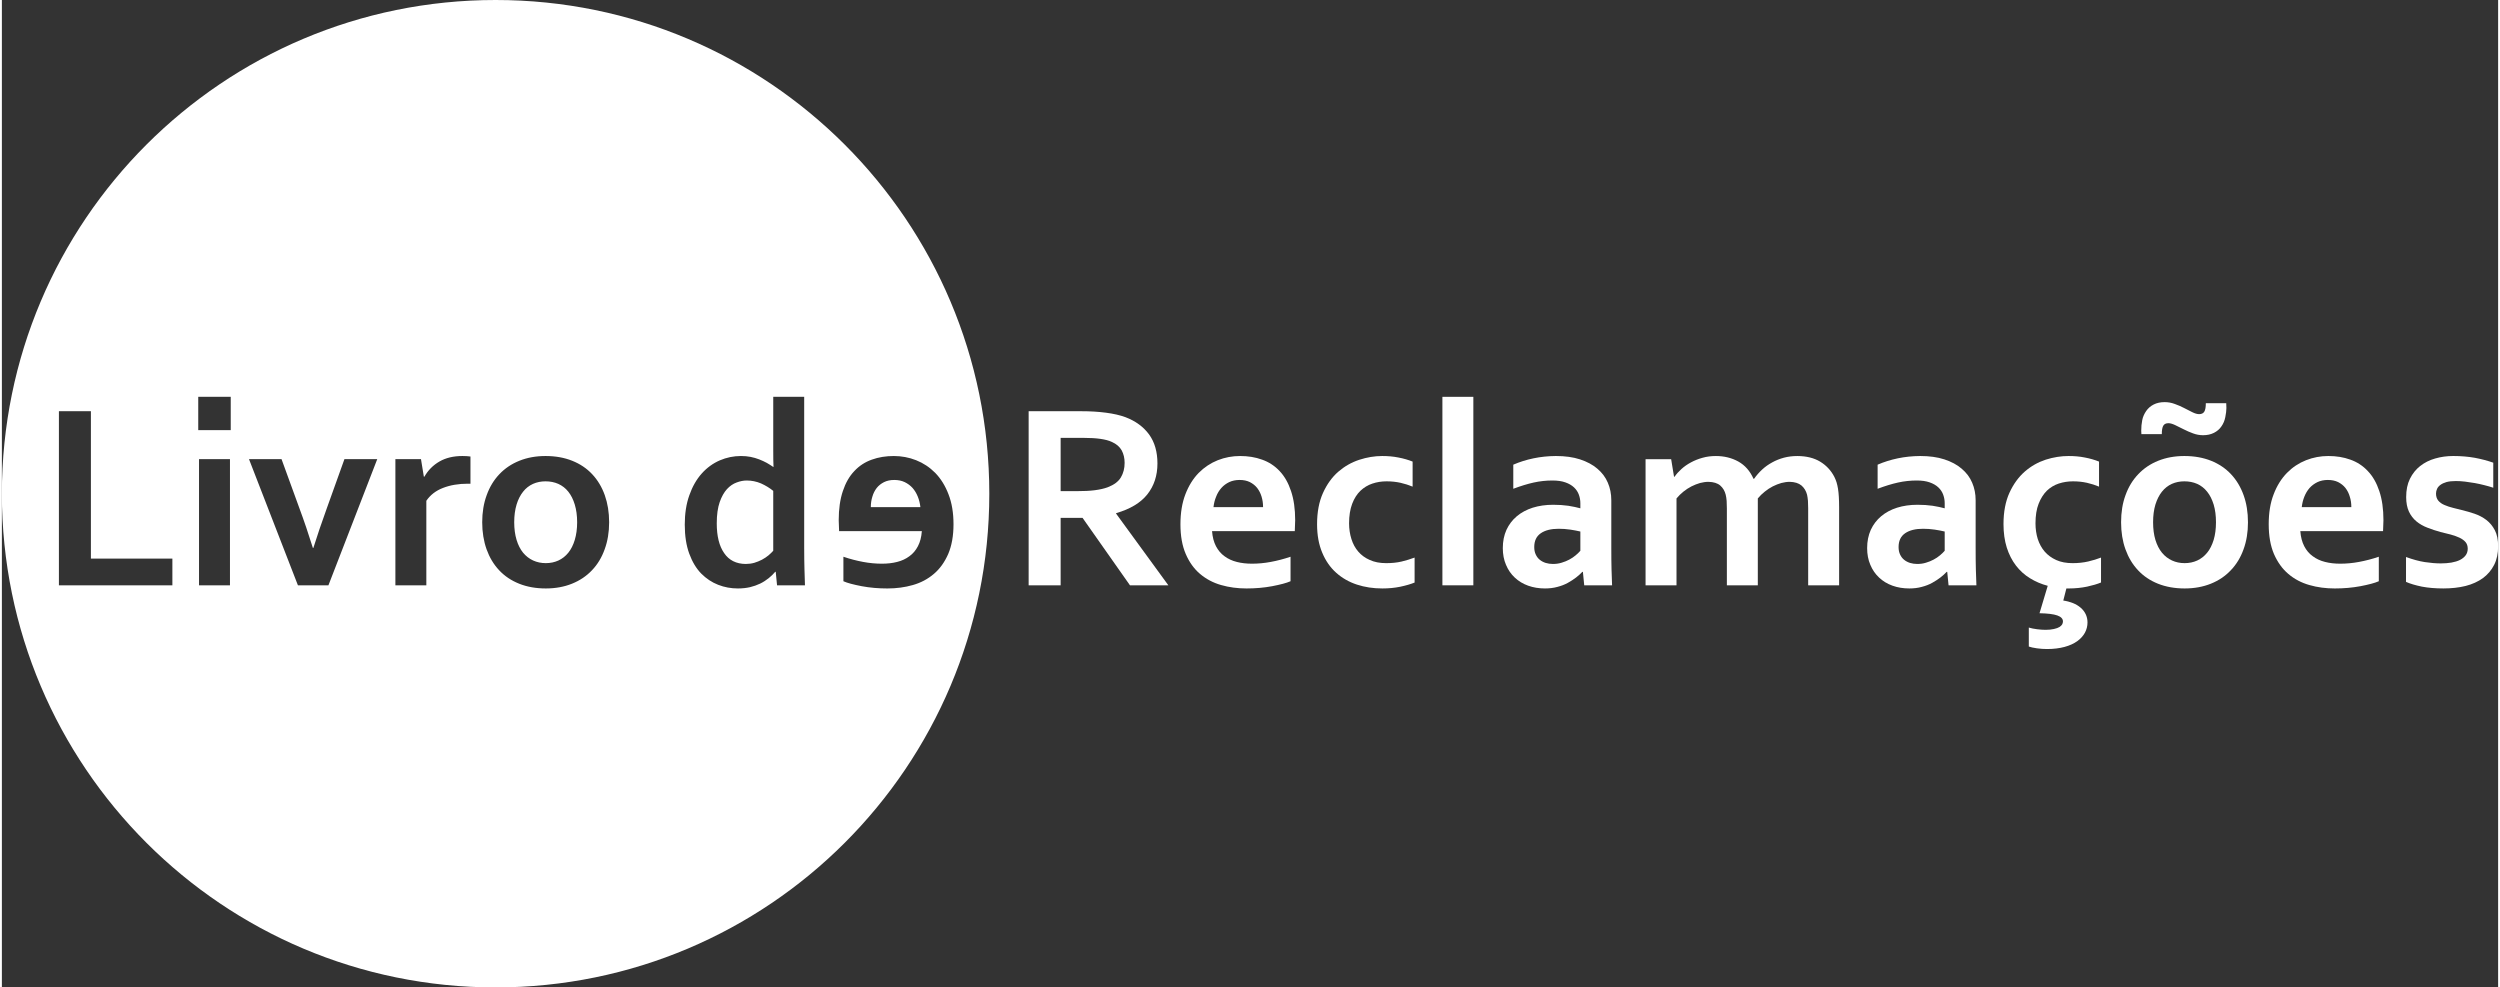
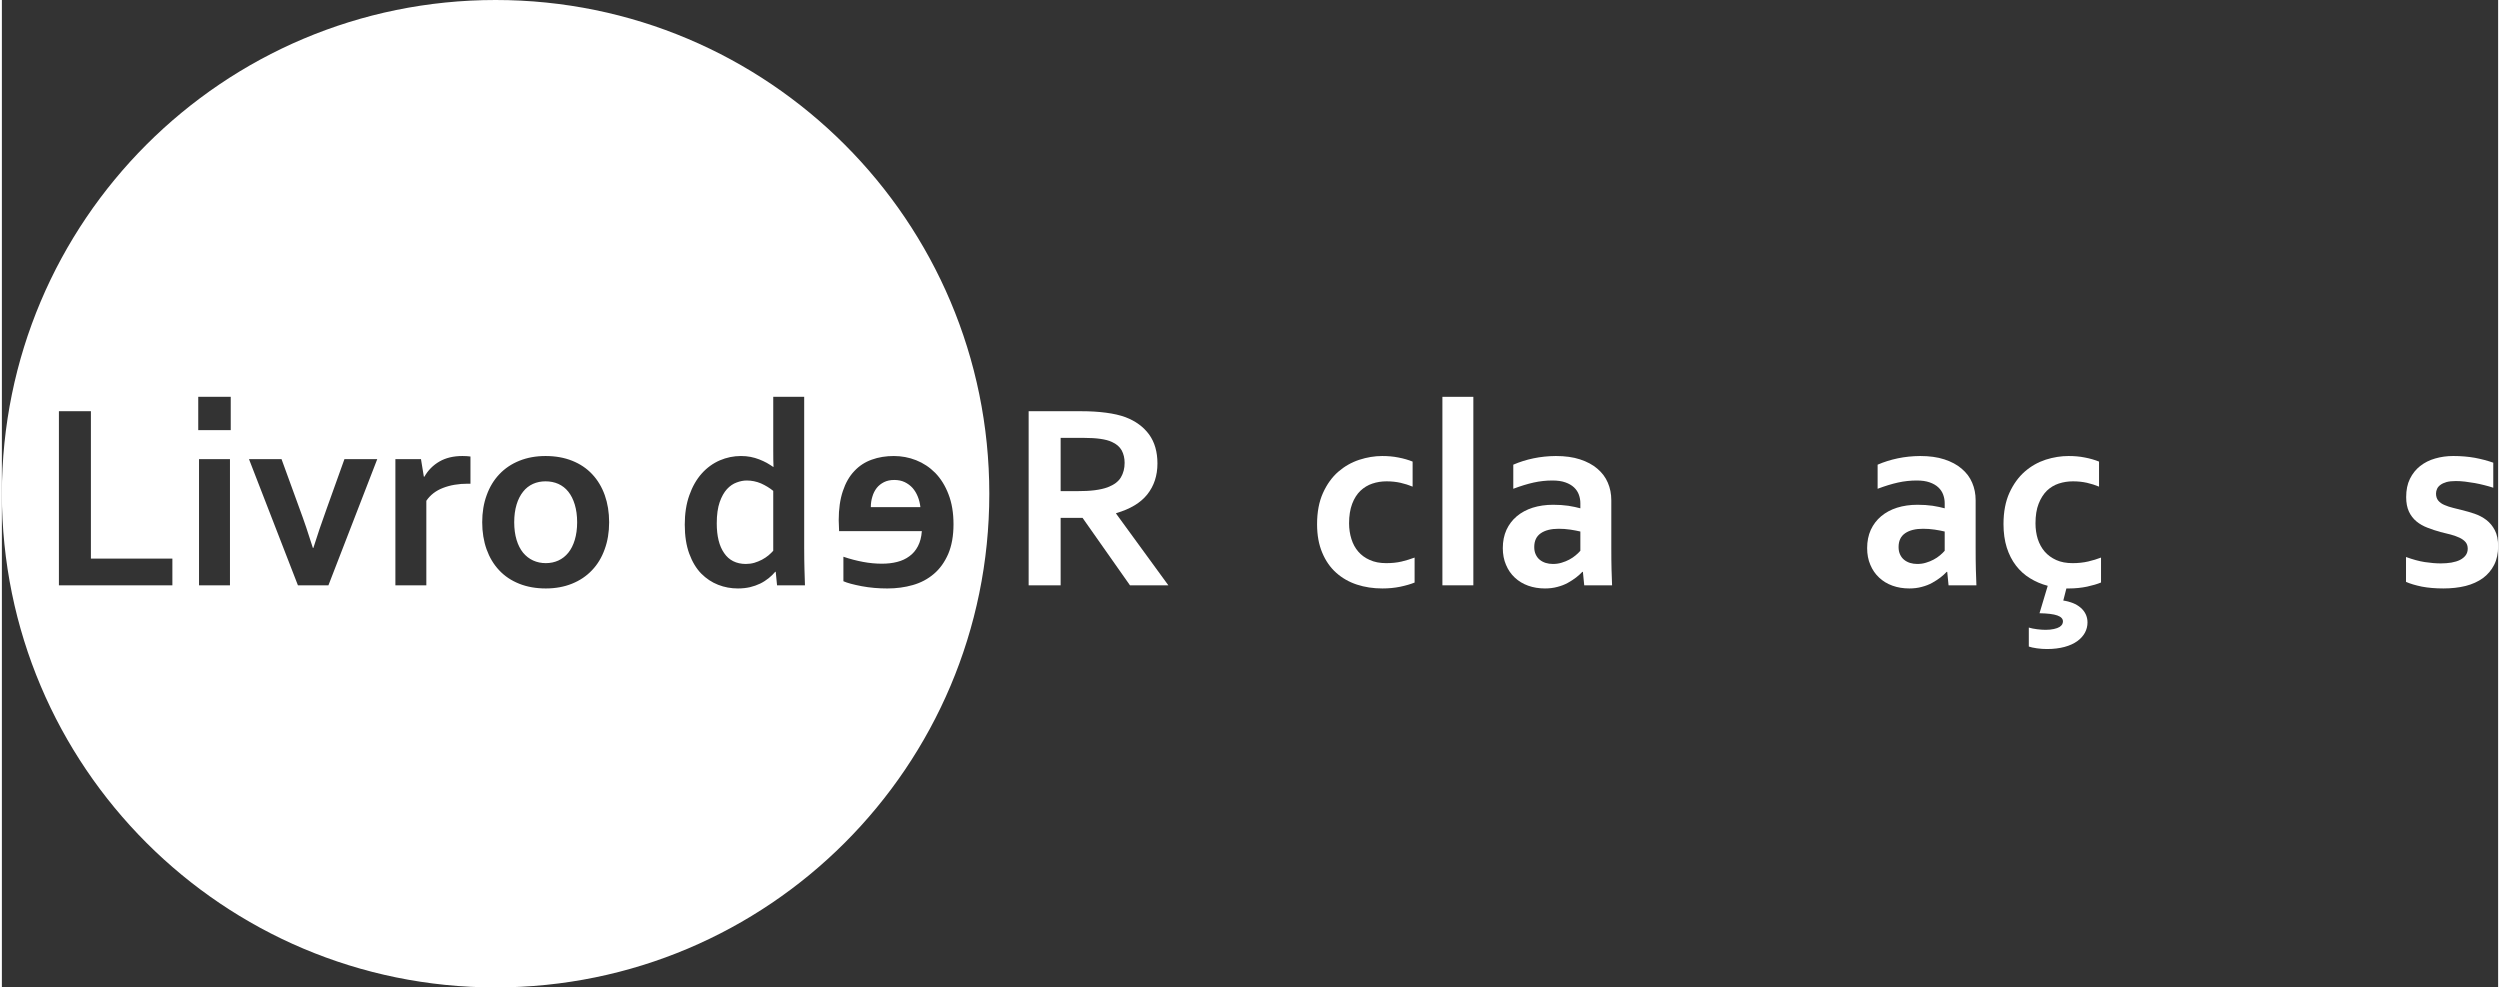
<svg xmlns="http://www.w3.org/2000/svg" xml:space="preserve" width="557px" height="220px" version="1.0" style="shape-rendering:geometricPrecision; text-rendering:geometricPrecision; image-rendering:optimizeQuality; fill-rule:evenodd; clip-rule:evenodd" viewBox="0 0 452.54 179.01">
  <rect x="0" y="0" width="452.54" height="179.01" fill="#333333" stroke="none" />
  <defs>
    <style type="text/css">
   
    .fil1 {fill:white}
    .fil0 {fill:white;fill-rule:nonzero}
   
  </style>
  </defs>
  <g id="Layer_x0020_1">
    <path class="fil0" d="M209.49 84.03c0,2.2 -0.62,4.06 -1.83,5.59 -1.22,1.54 -3.11,2.67 -5.66,3.41l0 0.09 9.47 12.99 -6.96 0 -8.6 -12.23 -3.97 0 0 12.23 -5.8 0 0 -31.56 9.59 0c1.6,0 3.07,0.09 4.44,0.27 1.37,0.18 2.54,0.45 3.52,0.81 1.85,0.7 3.28,1.76 4.29,3.14 1.01,1.4 1.51,3.15 1.51,5.26zm-14.71 5.01c1.33,0 2.44,-0.05 3.36,-0.17 0.92,-0.12 1.69,-0.3 2.32,-0.53 1.15,-0.44 1.96,-1.04 2.41,-1.81 0.45,-0.76 0.67,-1.63 0.67,-2.62 0,-0.85 -0.18,-1.61 -0.53,-2.26 -0.36,-0.65 -0.95,-1.16 -1.8,-1.54 -0.55,-0.26 -1.24,-0.43 -2.07,-0.55 -0.83,-0.12 -1.86,-0.18 -3.08,-0.18l-4.12 0 0 9.66 2.84 0z" />
-     <path id="1" class="fil0" d="M226.63 102.19c1.09,0 2.23,-0.1 3.4,-0.32 1.19,-0.22 2.38,-0.53 3.59,-0.94l0 4.44c-0.72,0.32 -1.83,0.61 -3.33,0.9 -1.49,0.28 -3.04,0.41 -4.65,0.41 -1.62,0 -3.15,-0.2 -4.61,-0.62 -1.45,-0.41 -2.72,-1.09 -3.82,-2.02 -1.09,-0.92 -1.95,-2.13 -2.59,-3.61 -0.64,-1.48 -0.96,-3.27 -0.96,-5.38 0,-2.07 0.3,-3.89 0.9,-5.45 0.6,-1.55 1.4,-2.84 2.41,-3.87 1.01,-1.02 2.16,-1.78 3.46,-2.3 1.3,-0.51 2.64,-0.76 4.03,-0.76 1.45,0 2.79,0.21 4.01,0.66 1.22,0.43 2.28,1.12 3.17,2.07 0.89,0.94 1.58,2.15 2.07,3.63 0.5,1.49 0.75,3.24 0.75,5.27 -0.01,0.78 -0.04,1.45 -0.07,1.99l-15 0c0.08,1.07 0.32,1.97 0.71,2.73 0.4,0.75 0.9,1.36 1.55,1.82 0.63,0.47 1.38,0.82 2.22,1.03 0.85,0.22 1.77,0.32 2.76,0.32zm-2.24 -15.18c-0.7,0 -1.33,0.13 -1.89,0.39 -0.55,0.27 -1.02,0.61 -1.42,1.06 -0.41,0.46 -0.72,0.98 -0.95,1.58 -0.25,0.59 -0.4,1.23 -0.48,1.9l8.99 0c0,-0.67 -0.09,-1.31 -0.27,-1.9 -0.18,-0.6 -0.45,-1.12 -0.8,-1.58 -0.36,-0.45 -0.8,-0.79 -1.32,-1.06 -0.53,-0.26 -1.15,-0.39 -1.86,-0.39z" />
    <path id="2" class="fil0" d="M256.11 105.61c-0.71,0.29 -1.58,0.54 -2.61,0.76 -1.02,0.21 -2.09,0.31 -3.23,0.31 -1.65,0 -3.19,-0.23 -4.62,-0.7 -1.43,-0.47 -2.69,-1.19 -3.76,-2.15 -1.07,-0.96 -1.92,-2.17 -2.53,-3.65 -0.62,-1.47 -0.93,-3.18 -0.93,-5.15 0,-2.2 0.36,-4.09 1.07,-5.66 0.71,-1.57 1.63,-2.85 2.76,-3.84 1.13,-0.98 2.39,-1.7 3.8,-2.17 1.41,-0.46 2.8,-0.69 4.17,-0.69 1.02,0 2,0.08 2.94,0.27 0.95,0.18 1.81,0.43 2.58,0.74l0 4.54c-0.69,-0.29 -1.43,-0.52 -2.21,-0.7 -0.78,-0.17 -1.61,-0.26 -2.51,-0.26 -0.9,0 -1.75,0.13 -2.58,0.41 -0.81,0.27 -1.53,0.71 -2.16,1.3 -0.63,0.61 -1.13,1.39 -1.5,2.37 -0.37,0.98 -0.56,2.17 -0.56,3.54 0,1.01 0.15,1.96 0.43,2.85 0.28,0.88 0.69,1.64 1.24,2.27 0.54,0.63 1.23,1.14 2.07,1.51 0.85,0.39 1.84,0.58 2.99,0.58 1.02,0 1.95,-0.09 2.79,-0.29 0.83,-0.2 1.62,-0.44 2.36,-0.72l0 4.53z" />
    <polygon id="3" class="fil0" points="261.15,106.11 261.15,71.94 266.76,71.94 266.76,106.11 " />
    <path id="4" class="fil0" d="M286.62 103.67l-0.1 0c-0.31,0.33 -0.68,0.67 -1.13,1.02 -0.44,0.34 -0.95,0.67 -1.51,0.98 -0.56,0.31 -1.19,0.55 -1.89,0.73 -0.69,0.19 -1.44,0.28 -2.24,0.28 -1.09,0 -2.1,-0.16 -3.05,-0.5 -0.95,-0.34 -1.75,-0.83 -2.43,-1.47 -0.68,-0.63 -1.21,-1.4 -1.59,-2.31 -0.39,-0.9 -0.58,-1.92 -0.58,-3.03 0,-1.23 0.22,-2.33 0.66,-3.31 0.45,-0.97 1.08,-1.8 1.88,-2.47 0.81,-0.68 1.76,-1.19 2.88,-1.55 1.12,-0.35 2.36,-0.53 3.71,-0.53 0.99,0 1.9,0.06 2.74,0.18 0.83,0.13 1.56,0.29 2.19,0.46l0 -0.92c0,-0.53 -0.09,-1.05 -0.27,-1.54 -0.18,-0.5 -0.47,-0.94 -0.87,-1.32 -0.41,-0.39 -0.93,-0.69 -1.58,-0.92 -0.64,-0.23 -1.43,-0.34 -2.35,-0.34 -1.13,0 -2.27,0.12 -3.4,0.37 -1.13,0.25 -2.36,0.63 -3.69,1.13l0 -4.37c1.16,-0.5 2.37,-0.88 3.66,-1.15 1.3,-0.27 2.64,-0.41 4.06,-0.42 1.67,0 3.13,0.2 4.38,0.61 1.25,0.41 2.31,0.97 3.14,1.69 0.85,0.72 1.49,1.56 1.9,2.54 0.42,0.97 0.63,2.03 0.63,3.18l0 8.62c0,1.51 0.01,2.81 0.04,3.9 0.04,1.07 0.07,2.04 0.1,2.9l-5.05 0 -0.24 -2.44zm-0.46 -7.31c-0.53,-0.13 -1.14,-0.24 -1.84,-0.35 -0.69,-0.1 -1.39,-0.15 -2.09,-0.15 -1.37,0 -2.45,0.27 -3.24,0.81 -0.8,0.55 -1.19,1.38 -1.19,2.5 0,0.52 0.09,0.97 0.27,1.35 0.18,0.39 0.42,0.71 0.73,0.96 0.3,0.25 0.67,0.44 1.07,0.57 0.41,0.12 0.84,0.19 1.3,0.19 0.56,0 1.1,-0.07 1.6,-0.23 0.5,-0.14 0.96,-0.34 1.38,-0.56 0.43,-0.23 0.81,-0.48 1.15,-0.77 0.34,-0.29 0.63,-0.56 0.86,-0.83l0 -3.49z" />
-     <path id="5" class="fil0" d="M327.46 92.17c0,-0.49 -0.01,-0.94 -0.04,-1.37 -0.04,-0.43 -0.09,-0.8 -0.16,-1.11 -0.18,-0.69 -0.52,-1.25 -1.02,-1.68 -0.51,-0.42 -1.22,-0.64 -2.13,-0.66 -0.49,0 -0.99,0.08 -1.51,0.21 -0.52,0.15 -1.03,0.35 -1.55,0.61 -0.5,0.26 -1,0.58 -1.45,0.95 -0.47,0.37 -0.89,0.78 -1.27,1.24l0 15.75 -5.61 0 0 -13.94c0,-0.49 -0.01,-0.94 -0.04,-1.37 -0.04,-0.43 -0.09,-0.8 -0.17,-1.11 -0.17,-0.69 -0.5,-1.25 -1,-1.68 -0.49,-0.42 -1.21,-0.64 -2.14,-0.66 -0.49,0 -0.99,0.08 -1.51,0.21 -0.52,0.15 -1.03,0.35 -1.55,0.61 -0.51,0.26 -1,0.58 -1.46,0.95 -0.46,0.37 -0.88,0.78 -1.26,1.24l0 15.75 -5.61 0 0 -22.87 4.64 0 0.52 3.18 0.1 0c0.33,-0.48 0.74,-0.94 1.24,-1.39 0.51,-0.46 1.08,-0.86 1.72,-1.2 0.64,-0.35 1.34,-0.63 2.1,-0.84 0.77,-0.22 1.57,-0.32 2.43,-0.32 1.5,0 2.86,0.33 4.07,1 1.2,0.67 2.12,1.71 2.75,3.13l0.1 0c0.44,-0.62 0.93,-1.18 1.47,-1.68 0.55,-0.51 1.15,-0.93 1.81,-1.29 0.66,-0.37 1.37,-0.65 2.14,-0.86 0.76,-0.2 1.58,-0.3 2.45,-0.3 1.63,0.01 3.01,0.35 4.11,1.02 1.11,0.67 1.97,1.59 2.57,2.75 0.15,0.3 0.29,0.63 0.4,0.98 0.11,0.35 0.2,0.76 0.27,1.19 0.07,0.44 0.12,0.93 0.15,1.47 0.03,0.54 0.05,1.15 0.05,1.84l0 14.19 -5.61 0 0 -13.94z" />
    <path id="6" class="fil0" d="M352.67 103.67l-0.1 0c-0.31,0.33 -0.68,0.67 -1.13,1.02 -0.44,0.34 -0.95,0.67 -1.51,0.98 -0.56,0.31 -1.19,0.55 -1.89,0.73 -0.69,0.19 -1.44,0.28 -2.24,0.28 -1.09,0 -2.1,-0.16 -3.05,-0.5 -0.95,-0.34 -1.75,-0.83 -2.43,-1.47 -0.68,-0.63 -1.21,-1.4 -1.59,-2.31 -0.39,-0.9 -0.58,-1.92 -0.58,-3.03 0,-1.23 0.22,-2.33 0.66,-3.31 0.45,-0.97 1.08,-1.8 1.88,-2.47 0.81,-0.68 1.76,-1.19 2.88,-1.55 1.12,-0.35 2.36,-0.53 3.71,-0.53 0.99,0 1.9,0.06 2.74,0.18 0.83,0.13 1.56,0.29 2.19,0.46l0 -0.92c0,-0.53 -0.09,-1.05 -0.27,-1.54 -0.18,-0.5 -0.47,-0.94 -0.87,-1.32 -0.41,-0.39 -0.93,-0.69 -1.58,-0.92 -0.64,-0.23 -1.43,-0.34 -2.36,-0.34 -1.12,0 -2.26,0.12 -3.39,0.37 -1.13,0.25 -2.36,0.63 -3.69,1.13l0 -4.37c1.16,-0.5 2.37,-0.88 3.66,-1.15 1.3,-0.27 2.64,-0.41 4.06,-0.42 1.67,0 3.13,0.2 4.38,0.61 1.25,0.41 2.31,0.97 3.14,1.69 0.85,0.72 1.49,1.56 1.9,2.54 0.42,0.97 0.63,2.03 0.63,3.18l0 8.62c0,1.51 0.01,2.81 0.04,3.9 0.04,1.07 0.07,2.04 0.1,2.9l-5.05 0 -0.24 -2.44zm-0.46 -7.31c-0.53,-0.13 -1.14,-0.24 -1.84,-0.35 -0.69,-0.1 -1.39,-0.15 -2.09,-0.15 -1.37,0 -2.45,0.27 -3.24,0.81 -0.8,0.55 -1.19,1.38 -1.19,2.5 0,0.52 0.09,0.97 0.27,1.35 0.18,0.39 0.42,0.71 0.73,0.96 0.3,0.25 0.67,0.44 1.07,0.57 0.41,0.12 0.84,0.19 1.3,0.19 0.56,0 1.1,-0.07 1.6,-0.23 0.5,-0.14 0.96,-0.34 1.38,-0.56 0.43,-0.23 0.81,-0.48 1.15,-0.77 0.34,-0.29 0.63,-0.56 0.86,-0.83l0 -3.49z" />
    <path id="7" class="fil0" d="M370.89 106.2c-1.17,-0.31 -2.25,-0.77 -3.23,-1.38 -0.98,-0.6 -1.83,-1.37 -2.54,-2.3 -0.71,-0.93 -1.26,-2.01 -1.66,-3.26 -0.39,-1.25 -0.59,-2.67 -0.59,-4.24 0,-2.23 0.37,-4.13 1.08,-5.69 0.72,-1.57 1.65,-2.85 2.78,-3.84 1.14,-0.99 2.4,-1.7 3.8,-2.16 1.39,-0.44 2.77,-0.66 4.14,-0.66 1.02,0 2,0.08 2.94,0.27 0.95,0.18 1.81,0.43 2.58,0.74l0 4.54c-0.69,-0.29 -1.43,-0.52 -2.21,-0.7 -0.78,-0.17 -1.61,-0.26 -2.51,-0.26 -0.9,0 -1.75,0.13 -2.58,0.4 -0.81,0.27 -1.53,0.7 -2.16,1.3 -0.61,0.61 -1.11,1.39 -1.49,2.36 -0.38,0.96 -0.57,2.15 -0.57,3.56 0,1.01 0.14,1.95 0.41,2.83 0.29,0.88 0.7,1.64 1.26,2.29 0.56,0.64 1.26,1.15 2.1,1.53 0.84,0.38 1.83,0.56 2.97,0.56 1,0 1.94,-0.1 2.81,-0.3 0.86,-0.2 1.64,-0.44 2.33,-0.71l0 4.52c-0.67,0.28 -1.52,0.53 -2.53,0.75 -1.02,0.21 -2.12,0.33 -3.3,0.33l-0.45 0 -0.56 2.19c0.63,0.09 1.21,0.25 1.75,0.46 0.53,0.21 0.99,0.49 1.39,0.83 0.39,0.33 0.7,0.73 0.92,1.18 0.21,0.44 0.33,0.94 0.33,1.5 0,0.66 -0.16,1.28 -0.46,1.85 -0.31,0.57 -0.77,1.09 -1.39,1.54 -0.61,0.44 -1.39,0.8 -2.32,1.05 -0.94,0.25 -1.99,0.38 -3.15,0.38 -0.61,0 -1.22,-0.04 -1.86,-0.13 -0.63,-0.09 -1.13,-0.2 -1.46,-0.32l0 -3.44c0.43,0.13 0.92,0.23 1.49,0.3 0.55,0.07 1.07,0.11 1.54,0.11 0.58,0 1.09,-0.05 1.52,-0.15 0.43,-0.09 0.77,-0.22 1,-0.36 0.24,-0.15 0.41,-0.32 0.5,-0.48 0.09,-0.18 0.14,-0.35 0.14,-0.53 0,-0.49 -0.35,-0.85 -1.03,-1.09 -0.68,-0.24 -1.76,-0.37 -3.22,-0.4l1.49 -4.97z" />
-     <path id="8" class="fil0" d="M401.39 94.68c0,-1.21 -0.14,-2.28 -0.42,-3.21 -0.29,-0.93 -0.67,-1.7 -1.18,-2.33 -0.5,-0.63 -1.1,-1.1 -1.81,-1.42 -0.71,-0.31 -1.49,-0.46 -2.32,-0.46 -0.81,0 -1.57,0.15 -2.27,0.46 -0.7,0.32 -1.3,0.79 -1.8,1.42 -0.5,0.63 -0.89,1.4 -1.18,2.33 -0.28,0.93 -0.42,2 -0.42,3.21 0,1.2 0.14,2.27 0.42,3.2 0.29,0.93 0.68,1.7 1.19,2.32 0.51,0.62 1.12,1.09 1.82,1.41 0.69,0.32 1.46,0.48 2.29,0.48 0.83,0 1.6,-0.16 2.29,-0.48 0.69,-0.32 1.29,-0.79 1.79,-1.41 0.51,-0.62 0.89,-1.39 1.18,-2.32 0.28,-0.93 0.42,-2 0.42,-3.2zm5.8 0c0,1.79 -0.26,3.43 -0.8,4.9 -0.53,1.48 -1.3,2.75 -2.31,3.8 -1,1.06 -2.2,1.87 -3.62,2.44 -1.42,0.57 -3,0.86 -4.75,0.86 -1.79,0 -3.4,-0.29 -4.83,-0.86 -1.43,-0.57 -2.63,-1.38 -3.62,-2.44 -0.99,-1.05 -1.75,-2.32 -2.28,-3.8 -0.53,-1.47 -0.79,-3.11 -0.79,-4.9 0,-1.8 0.26,-3.44 0.8,-4.91 0.53,-1.48 1.3,-2.75 2.31,-3.8 1,-1.06 2.2,-1.87 3.62,-2.44 1.42,-0.57 3,-0.86 4.74,-0.86 1.8,0 3.41,0.29 4.84,0.86 1.42,0.57 2.63,1.38 3.62,2.44 0.99,1.05 1.75,2.32 2.28,3.8 0.53,1.47 0.79,3.11 0.79,4.91zm-15.13 -21.78c0.65,0 1.26,0.11 1.85,0.33 0.58,0.2 1.13,0.45 1.65,0.71 0.55,0.28 1.06,0.55 1.53,0.78 0.48,0.24 0.89,0.36 1.25,0.36 0.44,0 0.76,-0.16 0.93,-0.45 0.19,-0.3 0.28,-0.82 0.28,-1.54l3.7 0c0.02,0.21 0.03,0.5 0.03,0.88 0,0.45 -0.07,1 -0.2,1.65 -0.12,0.63 -0.36,1.2 -0.71,1.69 -0.33,0.49 -0.79,0.88 -1.35,1.16 -0.55,0.28 -1.21,0.43 -1.97,0.43 -0.61,0 -1.22,-0.11 -1.81,-0.33 -0.58,-0.21 -1.16,-0.46 -1.7,-0.74 -0.58,-0.3 -1.11,-0.55 -1.58,-0.78 -0.48,-0.22 -0.87,-0.33 -1.19,-0.33 -0.44,0 -0.75,0.15 -0.93,0.45 -0.18,0.3 -0.27,0.81 -0.27,1.53l-3.7 0c-0.02,-0.31 -0.03,-0.52 -0.03,-0.61 0,-0.68 0.06,-1.32 0.18,-1.91 0.11,-0.59 0.36,-1.14 0.71,-1.66 0.35,-0.51 0.81,-0.91 1.37,-1.19 0.55,-0.28 1.21,-0.43 1.96,-0.43z" />
-     <path id="9" class="fil0" d="M423.92 102.19c1.09,0 2.23,-0.1 3.4,-0.32 1.19,-0.22 2.38,-0.53 3.59,-0.94l0 4.44c-0.72,0.32 -1.83,0.61 -3.33,0.9 -1.49,0.28 -3.05,0.41 -4.65,0.41 -1.62,0 -3.16,-0.2 -4.61,-0.62 -1.45,-0.41 -2.73,-1.09 -3.82,-2.02 -1.09,-0.92 -1.95,-2.13 -2.6,-3.61 -0.63,-1.48 -0.95,-3.27 -0.95,-5.38 0,-2.07 0.29,-3.89 0.9,-5.45 0.59,-1.55 1.4,-2.84 2.41,-3.87 1,-1.02 2.15,-1.78 3.46,-2.3 1.3,-0.51 2.64,-0.76 4.03,-0.76 1.45,0 2.78,0.21 4.01,0.66 1.21,0.43 2.28,1.12 3.16,2.07 0.9,0.94 1.59,2.15 2.08,3.63 0.5,1.49 0.75,3.24 0.75,5.27 -0.01,0.78 -0.04,1.45 -0.07,1.99l-15 0c0.08,1.07 0.32,1.97 0.71,2.73 0.39,0.75 0.9,1.36 1.55,1.82 0.63,0.47 1.37,0.82 2.22,1.03 0.85,0.22 1.77,0.32 2.76,0.32zm-2.24 -15.18c-0.71,0 -1.33,0.13 -1.89,0.39 -0.55,0.27 -1.02,0.61 -1.43,1.06 -0.4,0.46 -0.71,0.98 -0.95,1.58 -0.24,0.59 -0.39,1.23 -0.47,1.9l8.99 0c0,-0.67 -0.09,-1.31 -0.28,-1.9 -0.17,-0.6 -0.44,-1.12 -0.79,-1.58 -0.36,-0.45 -0.8,-0.79 -1.32,-1.06 -0.54,-0.26 -1.15,-0.39 -1.86,-0.39z" />
    <path id="10" class="fil0" d="M447.03 99.47c0,-0.49 -0.14,-0.9 -0.41,-1.21 -0.27,-0.31 -0.64,-0.57 -1.1,-0.79 -0.45,-0.21 -0.98,-0.39 -1.57,-0.56 -0.59,-0.15 -1.2,-0.31 -1.85,-0.46 -0.82,-0.23 -1.61,-0.48 -2.36,-0.78 -0.76,-0.29 -1.42,-0.66 -2,-1.14 -0.57,-0.47 -1.03,-1.06 -1.37,-1.78 -0.33,-0.72 -0.5,-1.59 -0.5,-2.63 0,-1.28 0.22,-2.38 0.68,-3.31 0.46,-0.94 1.08,-1.71 1.85,-2.32 0.79,-0.62 1.7,-1.08 2.73,-1.37 1.03,-0.3 2.12,-0.45 3.27,-0.45 1.4,0 2.71,0.11 3.94,0.33 1.22,0.23 2.33,0.53 3.32,0.88l0 4.54c-0.51,-0.17 -1.06,-0.33 -1.64,-0.47 -0.57,-0.15 -1.15,-0.27 -1.74,-0.38 -0.6,-0.1 -1.18,-0.19 -1.76,-0.26 -0.58,-0.07 -1.13,-0.1 -1.66,-0.1 -0.66,0 -1.21,0.06 -1.67,0.18 -0.45,0.13 -0.82,0.3 -1.1,0.51 -0.29,0.21 -0.5,0.45 -0.62,0.73 -0.13,0.27 -0.19,0.56 -0.19,0.86 0,0.51 0.14,0.94 0.41,1.27 0.27,0.33 0.66,0.6 1.14,0.8 0.49,0.21 1,0.38 1.54,0.51 0.53,0.13 1.05,0.26 1.55,0.39 0.79,0.19 1.57,0.41 2.36,0.68 0.78,0.27 1.49,0.64 2.12,1.12 0.63,0.48 1.14,1.1 1.54,1.86 0.4,0.77 0.6,1.74 0.6,2.92 0,1.29 -0.24,2.42 -0.73,3.38 -0.49,0.95 -1.16,1.75 -2.03,2.39 -0.88,0.63 -1.92,1.11 -3.14,1.42 -1.22,0.3 -2.56,0.45 -4.02,0.45 -1.45,0 -2.75,-0.11 -3.91,-0.33 -1.15,-0.24 -2.11,-0.52 -2.87,-0.86l0 -4.51c1.24,0.45 2.36,0.76 3.4,0.92 1.04,0.16 2.01,0.24 2.91,0.24 0.68,0 1.34,-0.05 1.93,-0.15 0.6,-0.11 1.11,-0.26 1.55,-0.48 0.43,-0.22 0.77,-0.5 1.02,-0.83 0.25,-0.34 0.38,-0.74 0.38,-1.21z" />
    <path class="fil1" d="M89.51 0c49.43,0 89.5,40.07 89.5,89.51 0,49.43 -40.07,89.5 -89.5,89.5 -49.44,0 -89.51,-40.07 -89.51,-89.5 0,-49.44 40.07,-89.51 89.51,-89.51zm-73.37 74.55l0 26.72 14.77 0 0 4.84 -20.57 0 0 -31.56 5.8 0zm19.6 8.69l5.61 0 0 22.87 -5.61 0 0 -22.87zm-0.14 -11.3l5.89 0 0 6.04 -5.89 0 0 -6.04zm32.45 11.3l-8.85 22.87 -5.53 0 -8.87 -22.87 5.9 0 3.18 8.74c0.91,2.45 1.74,4.9 2.5,7.35l0.09 0c0.66,-2.12 1.48,-4.53 2.45,-7.22l3.18 -8.87 5.95 0zm16.9 4.45l-0.47 0c-1.71,0 -3.22,0.26 -4.52,0.77 -1.3,0.5 -2.3,1.28 -3.01,2.33l0 15.32 -5.61 0 0 -22.87 4.64 0 0.52 3.18 0.1 0c0.66,-1.17 1.57,-2.08 2.72,-2.75 1.16,-0.67 2.54,-1 4.17,-1 0.56,0 1.05,0.03 1.46,0.09l0 4.93zm19.34 6.99c0,-1.21 -0.15,-2.28 -0.43,-3.21 -0.28,-0.93 -0.67,-1.7 -1.17,-2.33 -0.5,-0.63 -1.11,-1.1 -1.82,-1.42 -0.71,-0.31 -1.48,-0.46 -2.31,-0.46 -0.81,0 -1.57,0.15 -2.27,0.46 -0.7,0.32 -1.31,0.79 -1.8,1.42 -0.5,0.63 -0.9,1.4 -1.18,2.33 -0.28,0.93 -0.43,2 -0.43,3.21 0,1.2 0.15,2.27 0.43,3.2 0.28,0.93 0.68,1.7 1.18,2.32 0.52,0.62 1.12,1.09 1.82,1.41 0.7,0.32 1.47,0.48 2.3,0.48 0.83,0 1.59,-0.16 2.29,-0.48 0.69,-0.32 1.29,-0.79 1.79,-1.41 0.5,-0.62 0.89,-1.39 1.17,-2.32 0.28,-0.93 0.43,-2 0.43,-3.2zm5.8 0c0,1.79 -0.27,3.43 -0.81,4.9 -0.53,1.48 -1.29,2.75 -2.3,3.8 -1,1.06 -2.21,1.87 -3.63,2.44 -1.41,0.57 -2.99,0.86 -4.74,0.86 -1.8,0 -3.41,-0.29 -4.83,-0.86 -1.43,-0.57 -2.64,-1.38 -3.63,-2.44 -0.99,-1.05 -1.75,-2.32 -2.28,-3.8 -0.52,-1.47 -0.79,-3.11 -0.79,-4.9 0,-1.8 0.27,-3.44 0.81,-4.91 0.53,-1.48 1.3,-2.75 2.3,-3.8 1,-1.06 2.21,-1.87 3.63,-2.44 1.42,-0.57 2.99,-0.86 4.74,-0.86 1.8,0 3.41,0.29 4.83,0.86 1.43,0.57 2.64,1.38 3.63,2.44 0.99,1.05 1.75,2.32 2.28,3.8 0.52,1.47 0.79,3.11 0.79,4.91zm24.75 7.56c0.55,0 1.07,-0.07 1.57,-0.21 0.49,-0.15 0.96,-0.34 1.4,-0.57 0.45,-0.24 0.83,-0.5 1.17,-0.78 0.34,-0.29 0.63,-0.57 0.86,-0.83l0 -10.86c-0.66,-0.54 -1.4,-0.98 -2.21,-1.35 -0.82,-0.35 -1.69,-0.53 -2.6,-0.53 -0.58,0 -1.2,0.12 -1.83,0.36 -0.64,0.23 -1.22,0.63 -1.75,1.2 -0.52,0.57 -0.97,1.36 -1.32,2.36 -0.35,1.01 -0.53,2.3 -0.53,3.85 0,2.31 0.44,4.1 1.34,5.39 0.88,1.3 2.19,1.95 3.9,1.97zm-11.04 -7.11c0,-2 0.27,-3.79 0.83,-5.35 0.55,-1.56 1.3,-2.88 2.25,-3.94 0.95,-1.06 2.05,-1.85 3.27,-2.38 1.24,-0.53 2.51,-0.79 3.83,-0.79 0.62,0 1.2,0.05 1.76,0.16 0.54,0.11 1.07,0.26 1.55,0.45 0.49,0.19 0.94,0.4 1.37,0.63 0.43,0.25 0.82,0.49 1.18,0.74l0.05 0c-0.01,-0.32 -0.03,-0.76 -0.04,-1.33 -0.01,-0.58 -0.01,-1.2 -0.01,-1.88l0 -9.5 5.61 0 0 27.37c0,1.51 0.02,2.81 0.05,3.9 0.03,1.07 0.06,2.05 0.09,2.9l-5.06 0 -0.24 -2.45 -0.09 0c-0.33,0.4 -0.73,0.79 -1.19,1.16 -0.47,0.37 -0.98,0.71 -1.54,0.98 -0.56,0.27 -1.18,0.49 -1.85,0.65 -0.67,0.15 -1.39,0.23 -2.18,0.23 -1.25,0 -2.44,-0.21 -3.58,-0.66 -1.14,-0.44 -2.16,-1.12 -3.07,-2.03 -0.91,-0.93 -1.63,-2.13 -2.18,-3.62 -0.54,-1.48 -0.81,-3.23 -0.81,-5.24zm35.74 7.06c-1.09,0 -2.22,-0.1 -3.4,-0.32 -1.18,-0.22 -2.38,-0.53 -3.58,-0.94l0 4.44c0.71,0.32 1.82,0.61 3.32,0.9 1.49,0.28 3.05,0.41 4.65,0.41 1.62,0 3.16,-0.2 4.62,-0.62 1.45,-0.41 2.72,-1.09 3.81,-2.02 1.09,-0.92 1.95,-2.13 2.6,-3.61 0.63,-1.48 0.96,-3.27 0.96,-5.38 0,-2.07 -0.3,-3.89 -0.91,-5.45 -0.59,-1.55 -1.4,-2.84 -2.4,-3.87 -1.01,-1.02 -2.16,-1.78 -3.47,-2.3 -1.3,-0.51 -2.64,-0.76 -4.03,-0.76 -1.45,0 -2.78,0.21 -4.01,0.66 -1.21,0.43 -2.28,1.12 -3.16,2.07 -0.9,0.94 -1.59,2.15 -2.08,3.63 -0.5,1.49 -0.75,3.24 -0.75,5.27 0.02,0.78 0.04,1.45 0.07,1.99l15 0c-0.08,1.07 -0.31,1.97 -0.71,2.73 -0.39,0.75 -0.9,1.36 -1.55,1.82 -0.63,0.47 -1.37,0.82 -2.22,1.03 -0.85,0.22 -1.77,0.32 -2.76,0.32zm2.24 -15.18c0.71,0 1.34,0.13 1.89,0.39 0.55,0.27 1.02,0.61 1.43,1.06 0.4,0.46 0.71,0.98 0.95,1.58 0.24,0.59 0.39,1.23 0.47,1.9l-8.99 0c0,-0.67 0.09,-1.31 0.28,-1.9 0.17,-0.6 0.44,-1.12 0.79,-1.58 0.36,-0.45 0.8,-0.79 1.33,-1.06 0.53,-0.26 1.14,-0.39 1.85,-0.39z" />
  </g>
</svg>